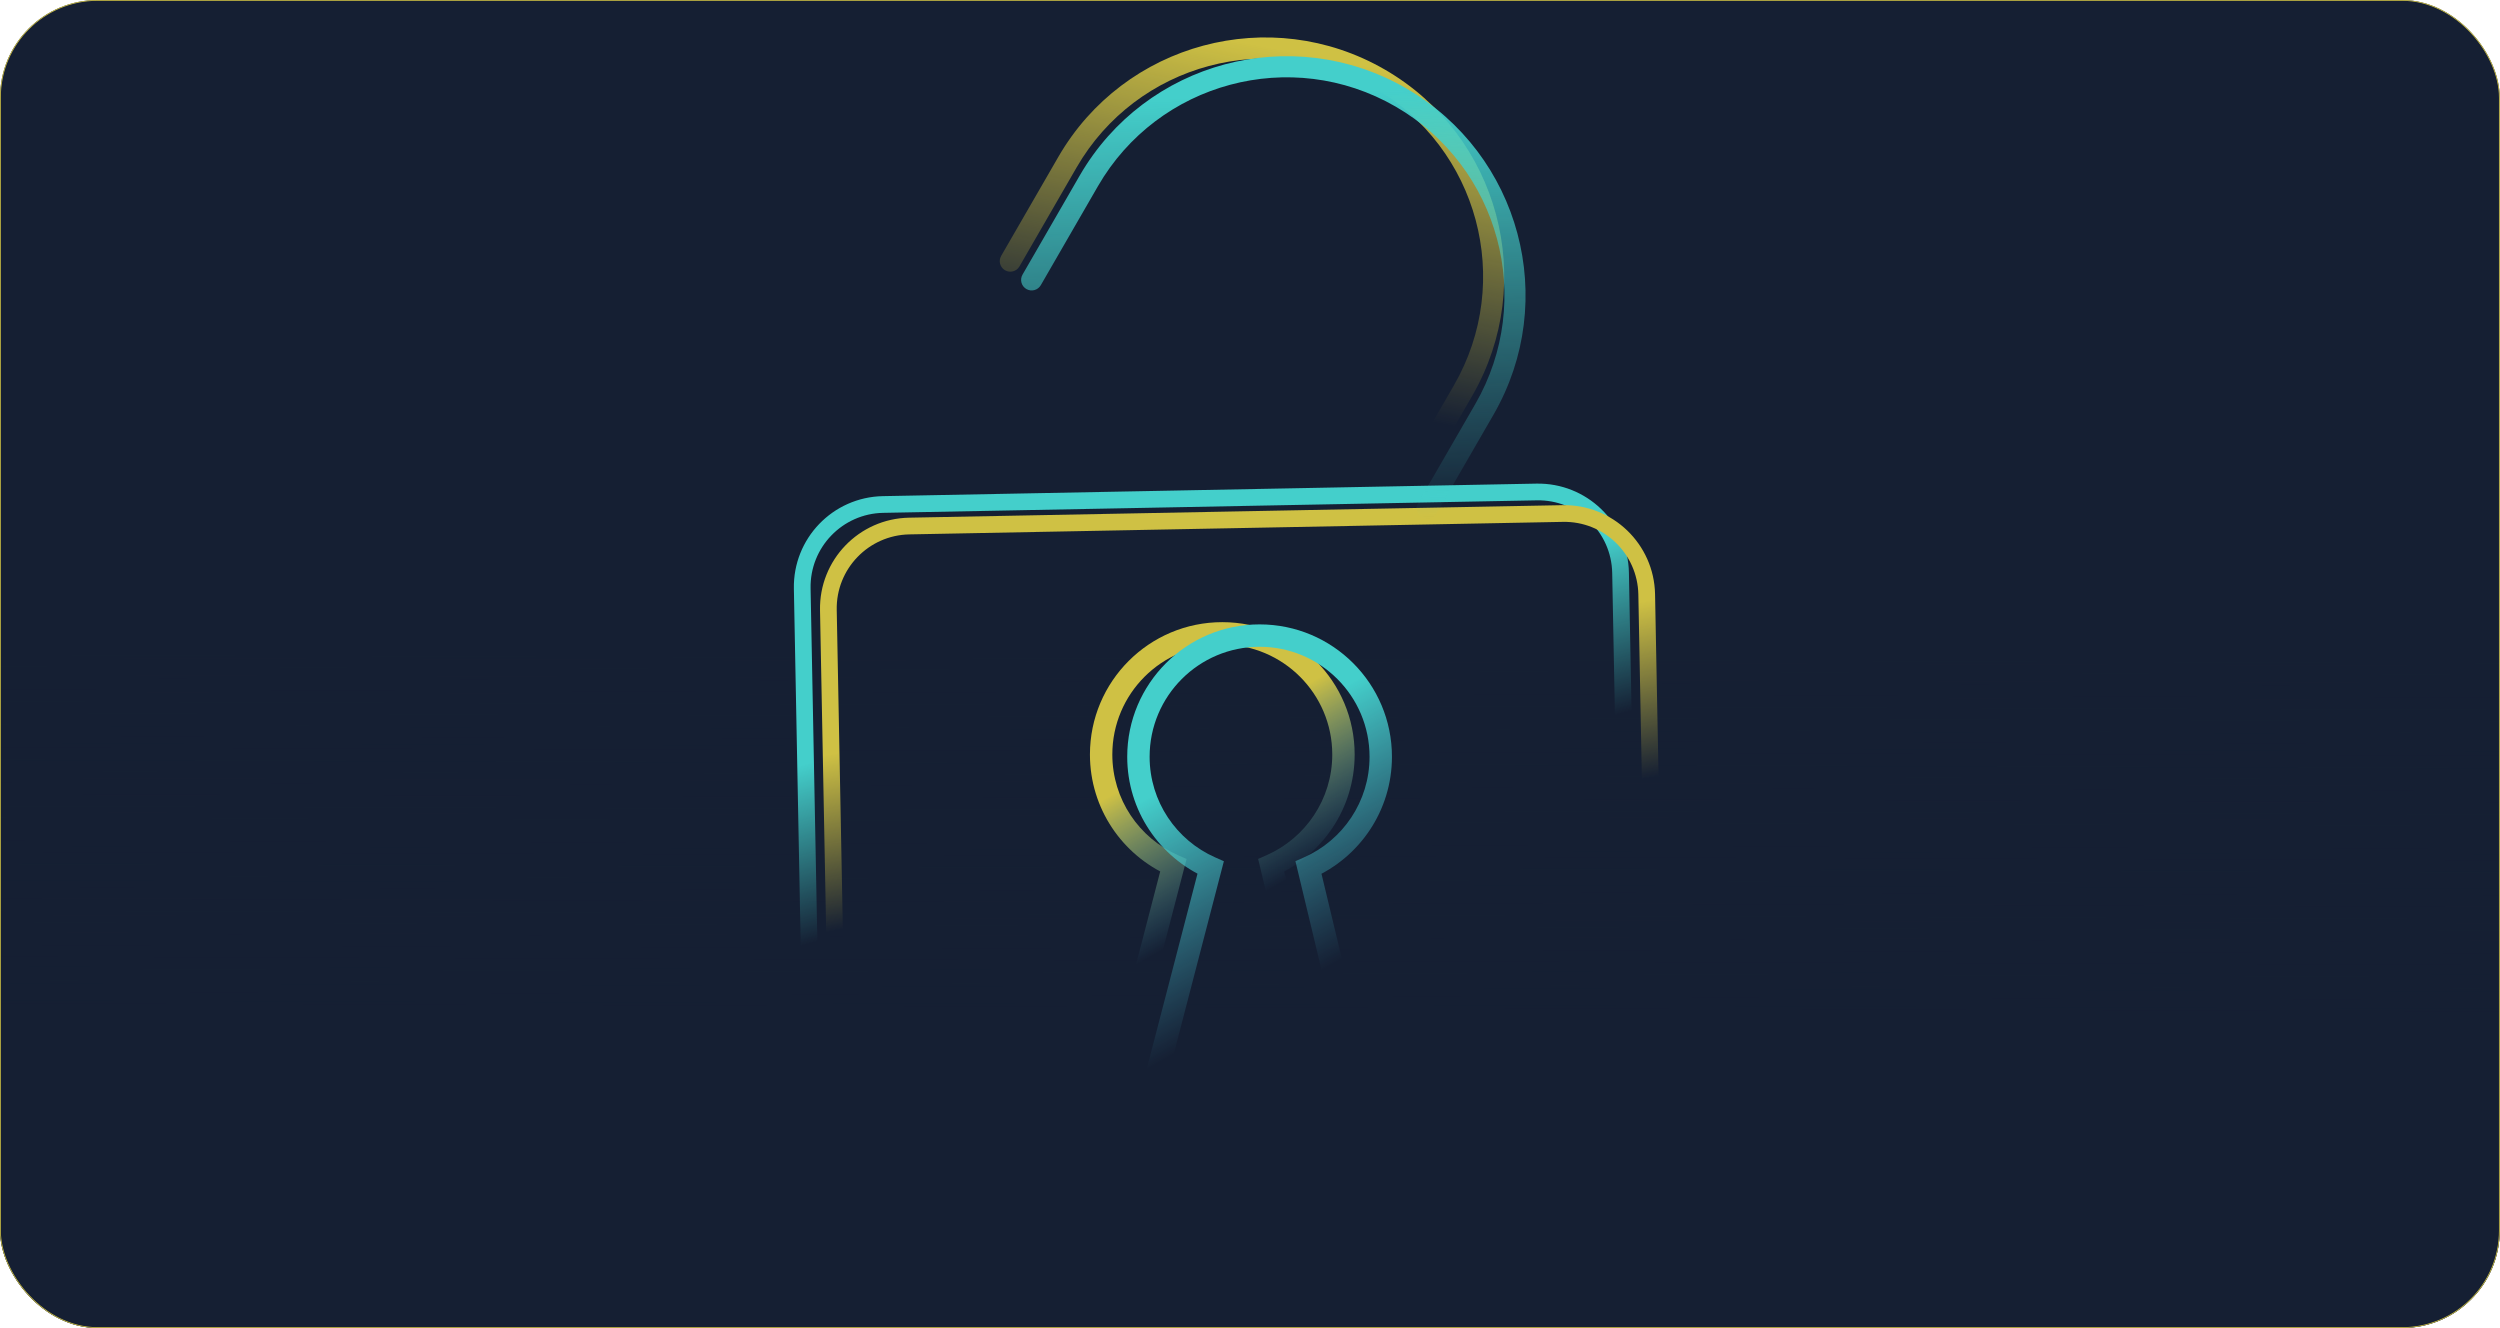
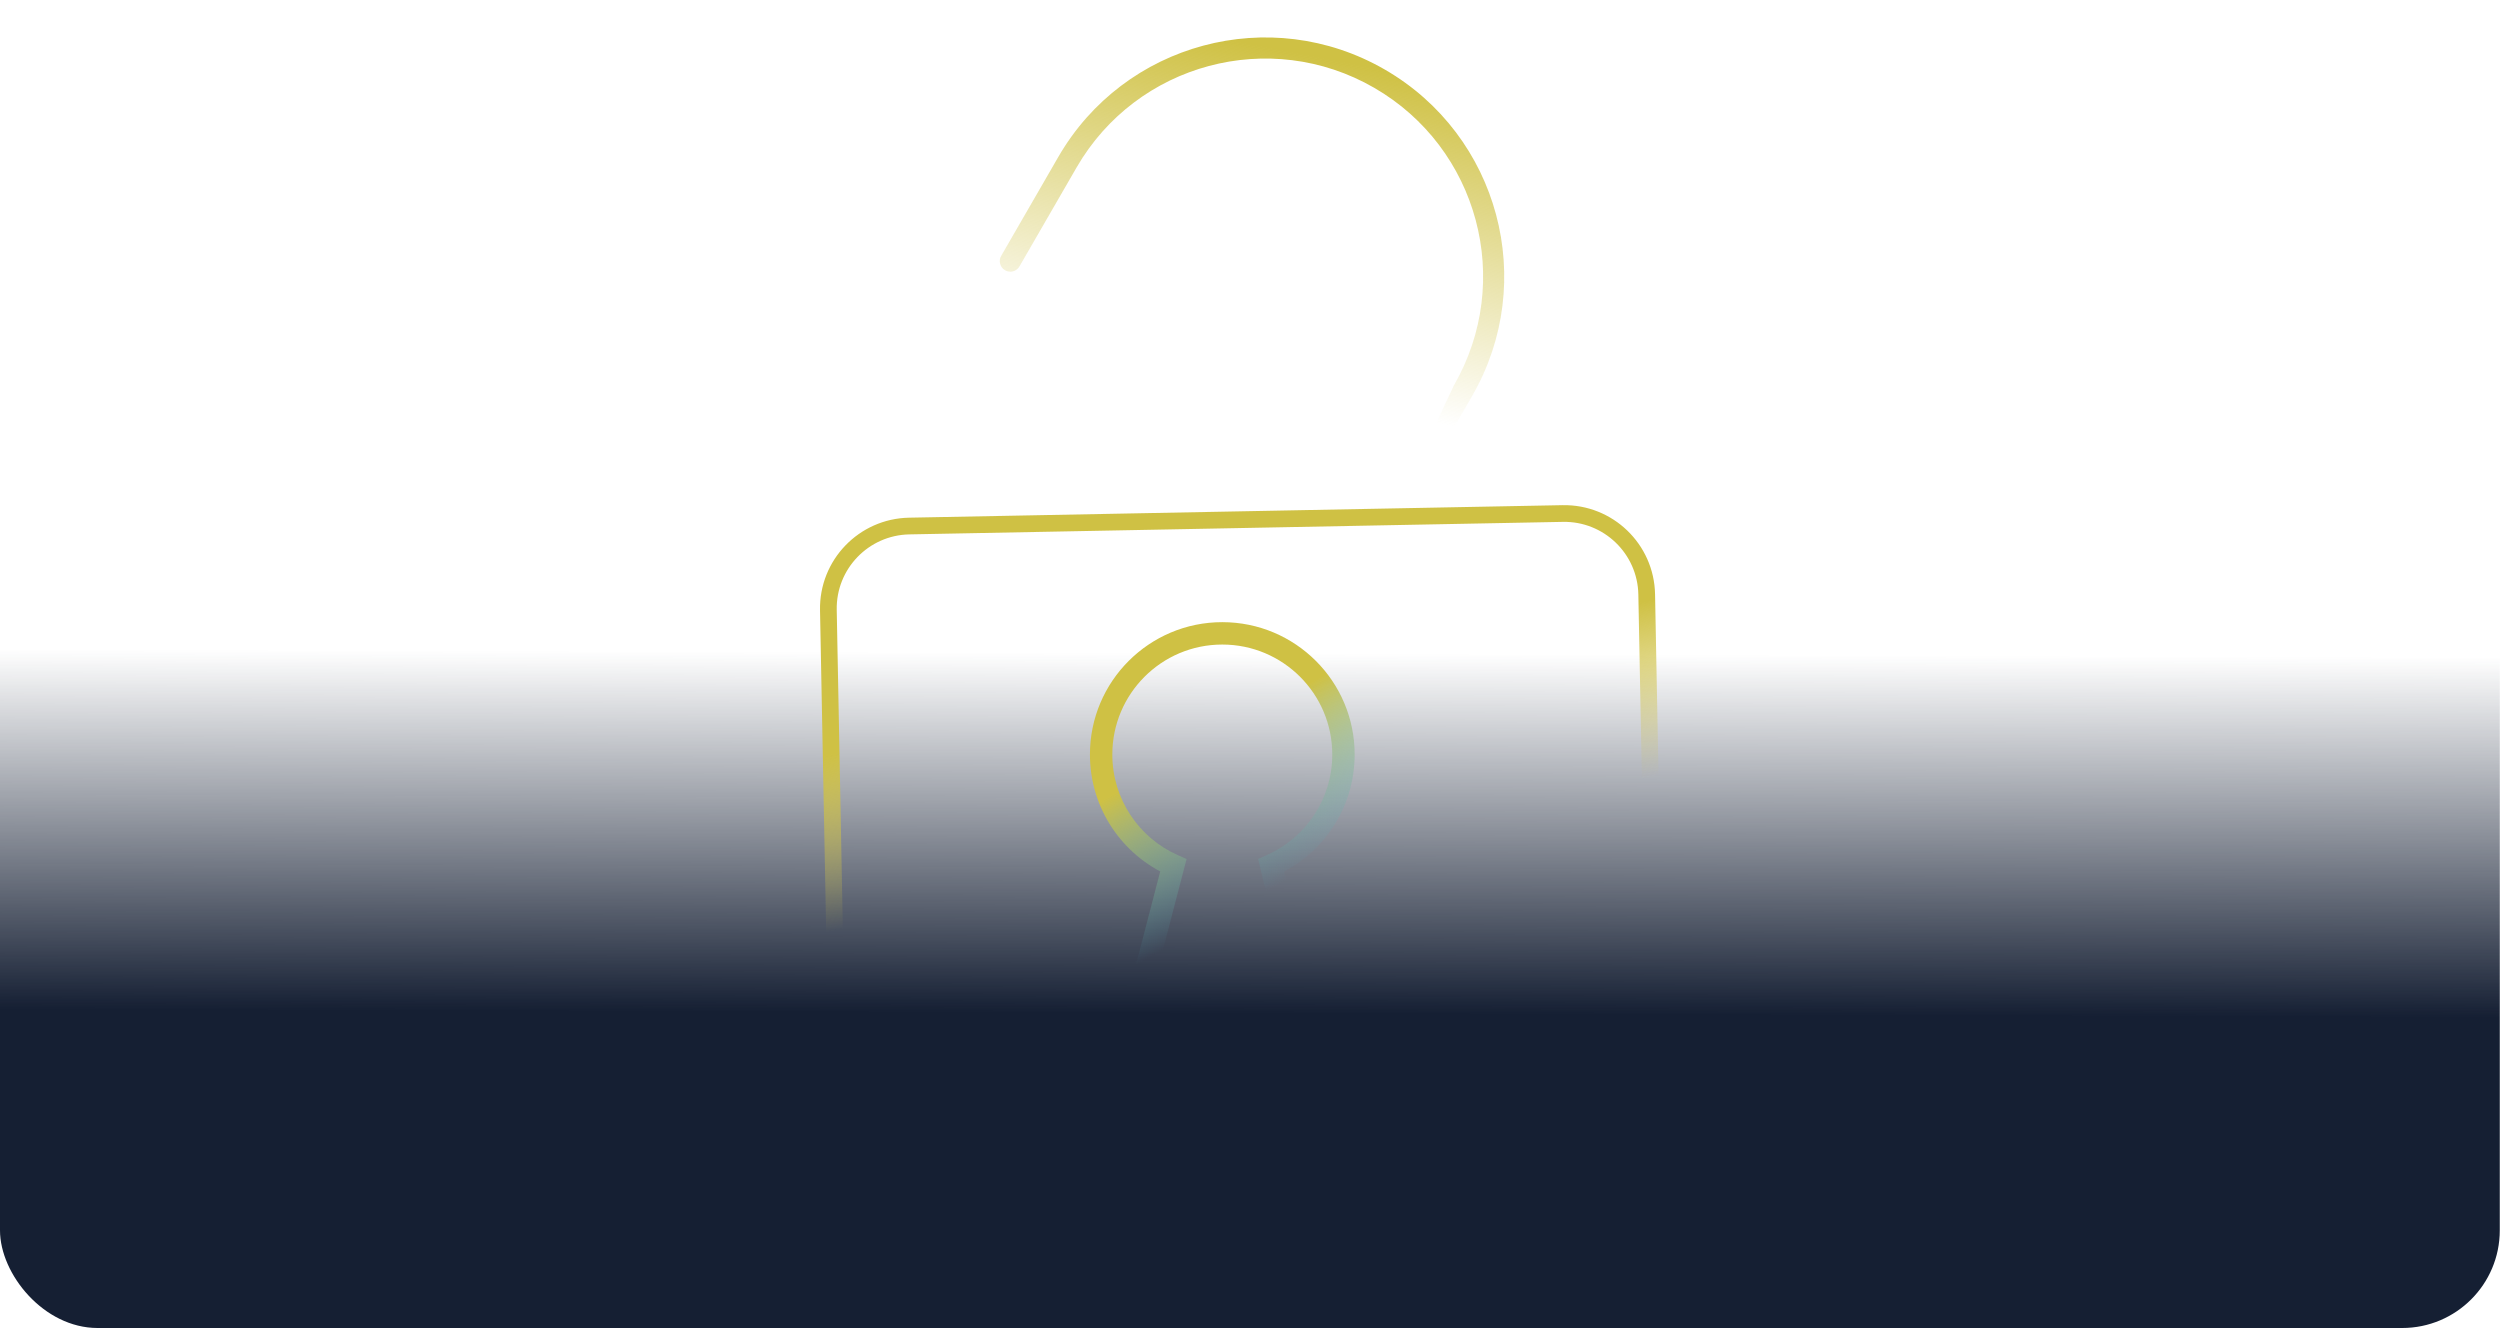
<svg xmlns="http://www.w3.org/2000/svg" width="3125" height="1660" viewBox="0 0 3125 1660" fill="none">
  <g clip-path="url(#clip0_10895_26597)">
-     <rect width="3124.71" height="1660" rx="122.059" fill="#151F33" />
    <rect x="-124.5" y="-214.823" width="3473.79" height="1874.82" fill="url(#paint0_linear_10895_26597)" />
-     <path d="M1103.83 630.619L1920.71 614.97C1977.61 613.88 2024.61 659.117 2025.7 716.01L2040.17 1471.49C2041.26 1528.39 1996.03 1575.39 1939.13 1576.48L1122.25 1592.13C1065.36 1593.22 1018.35 1547.98 1017.26 1491.09L1002.79 735.606C1001.7 678.713 1046.94 631.709 1103.83 630.619Z" stroke="url(#paint1_linear_10895_26597)" stroke-width="20.889" />
    <path d="M1136.51 657.546L1953.4 641.897C2010.29 640.807 2057.29 686.045 2058.38 742.937L2072.86 1498.42C2073.95 1555.31 2028.71 1602.32 1971.82 1603.41L1154.93 1619.06C1098.04 1620.15 1051.04 1574.91 1049.95 1518.02L1035.47 762.533C1034.38 705.641 1079.62 658.636 1136.51 657.546Z" stroke="url(#paint2_linear_10895_26597)" stroke-width="20.889" />
-     <path fill-rule="evenodd" clip-rule="evenodd" d="M1322.86 196.203C1405.34 53.336 1588.02 4.386 1730.89 86.87C1873.76 169.355 1922.71 352.037 1840.22 494.904L1768.84 618.535C1765.2 624.844 1757.13 627.005 1750.83 623.363C1744.52 619.721 1742.36 611.654 1746 605.346L1817.38 481.715C1892.58 351.464 1847.95 184.916 1717.7 109.715C1587.45 34.515 1420.9 79.142 1345.7 209.393L1274.32 333.024C1270.68 339.332 1262.61 341.494 1256.3 337.851C1250 334.209 1247.83 326.143 1251.48 319.834L1322.86 196.203Z" fill="url(#paint3_linear_10895_26597)" />
-     <path fill-rule="evenodd" clip-rule="evenodd" d="M1349.53 219.648C1432.01 76.78 1614.7 27.83 1757.57 110.315C1900.43 192.8 1949.38 375.481 1866.89 518.349L1795.52 641.98C1791.87 648.288 1783.81 650.45 1777.5 646.807C1771.19 643.165 1769.03 635.099 1772.67 628.79L1844.05 505.159C1919.25 374.908 1874.63 208.36 1744.38 133.159C1614.13 57.959 1447.57 102.586 1372.37 232.837L1301 356.468C1297.35 362.776 1289.29 364.938 1282.98 361.296C1276.67 357.654 1274.51 349.587 1278.15 343.279L1349.53 219.648Z" fill="url(#paint4_linear_10895_26597)" />
+     <path fill-rule="evenodd" clip-rule="evenodd" d="M1322.86 196.203C1405.34 53.336 1588.02 4.386 1730.89 86.87C1873.76 169.355 1922.71 352.037 1840.22 494.904L1768.84 618.535C1765.2 624.844 1757.13 627.005 1750.83 623.363L1817.38 481.715C1892.58 351.464 1847.95 184.916 1717.7 109.715C1587.45 34.515 1420.9 79.142 1345.7 209.393L1274.32 333.024C1270.68 339.332 1262.61 341.494 1256.3 337.851C1250 334.209 1247.83 326.143 1251.48 319.834L1322.86 196.203Z" fill="url(#paint3_linear_10895_26597)" />
    <path d="M1589 1081.76L1583.35 1068.96L1572.67 1073.67L1575.4 1085.02L1589 1081.76ZM1466.69 1081.73L1480.24 1085.26L1483.23 1073.74L1472.35 1068.94L1466.69 1081.73ZM1368.84 1458.09L1355.3 1454.56L1350.75 1472.08L1368.84 1472.08L1368.84 1458.09ZM1679.32 1458.09L1679.32 1472.08L1697.07 1472.08L1692.93 1454.83L1679.32 1458.09ZM1665.33 943.145C1665.33 999.299 1631.66 1047.62 1583.35 1068.96L1594.65 1094.55C1652.74 1068.9 1693.32 1010.77 1693.32 943.145L1665.33 943.145ZM1527.86 805.683C1603.79 805.683 1665.33 867.228 1665.33 943.145L1693.32 943.145C1693.32 851.771 1619.24 777.697 1527.86 777.697L1527.86 805.683ZM1390.41 943.145C1390.41 867.228 1451.95 805.683 1527.86 805.683L1527.86 777.697C1436.5 777.697 1362.42 851.771 1362.42 943.145L1390.41 943.145ZM1472.35 1068.94C1424.06 1047.59 1390.41 999.285 1390.41 943.145L1362.42 943.145C1362.42 1010.76 1402.98 1068.87 1461.04 1094.54L1472.35 1068.94ZM1382.39 1461.62L1480.24 1085.26L1453.15 1078.22L1355.3 1454.56L1382.39 1461.62ZM1679.32 1444.1L1368.84 1444.1L1368.84 1472.08L1679.32 1472.08L1679.32 1444.1ZM1575.4 1085.02L1665.72 1461.35L1692.93 1454.83L1602.61 1078.49L1575.4 1085.02Z" fill="url(#paint5_linear_10895_26597)" />
-     <path d="M1635.61 1084.55L1629.96 1071.75L1619.28 1076.46L1622.01 1087.81L1635.61 1084.55ZM1513.31 1084.52L1526.85 1088.05L1529.84 1076.53L1518.96 1071.73L1513.31 1084.52ZM1415.45 1460.88L1401.91 1457.35L1397.36 1474.87L1415.45 1474.87L1415.45 1460.88ZM1725.94 1460.88L1725.94 1474.87L1743.68 1474.87L1739.54 1457.62L1725.94 1460.88ZM1711.94 945.934C1711.94 1002.09 1678.28 1050.41 1629.96 1071.75L1641.26 1097.34C1699.35 1071.69 1739.93 1013.56 1739.93 945.934L1711.94 945.934ZM1574.47 808.473C1650.4 808.473 1711.94 870.017 1711.94 945.934L1739.93 945.934C1739.93 854.56 1665.85 780.486 1574.47 780.486L1574.47 808.473ZM1437.02 945.934C1437.02 870.017 1498.56 808.473 1574.47 808.473L1574.47 780.486C1483.11 780.486 1409.03 854.56 1409.03 945.934L1437.02 945.934ZM1518.96 1071.73C1470.67 1050.38 1437.02 1002.07 1437.02 945.934L1409.03 945.934C1409.03 1013.55 1449.59 1071.66 1507.65 1097.32L1518.96 1071.73ZM1429 1464.41L1526.85 1088.05L1499.76 1081.01L1401.91 1457.35L1429 1464.41ZM1725.94 1446.89L1415.45 1446.89L1415.45 1474.87L1725.94 1474.87L1725.94 1446.89ZM1622.01 1087.81L1712.33 1464.14L1739.54 1457.62L1649.23 1081.27L1622.01 1087.81Z" fill="url(#paint6_linear_10895_26597)" />
  </g>
-   <rect x="0.5" y="0.5" width="3123.71" height="1659" rx="121.559" stroke="#CFC144" />
  <defs>
    <linearGradient id="paint0_linear_10895_26597" x1="1159.5" y1="1265.5" x2="1161" y2="815" gradientUnits="userSpaceOnUse">
      <stop stop-color="#151F33" />
      <stop offset="1" stop-color="#151F33" stop-opacity="0" />
    </linearGradient>
    <linearGradient id="paint1_linear_10895_26597" x1="1418.44" y1="838.34" x2="1477.75" y2="1047.66" gradientUnits="userSpaceOnUse">
      <stop stop-color="#44CFCB" />
      <stop offset="1" stop-color="#44CFCB" stop-opacity="0" />
    </linearGradient>
    <linearGradient id="paint2_linear_10895_26597" x1="1451.12" y1="865.268" x2="1491.35" y2="1079.4" gradientUnits="userSpaceOnUse">
      <stop stop-color="#CFC144" />
      <stop offset="1" stop-color="#CFC144" stop-opacity="0" />
    </linearGradient>
    <linearGradient id="paint3_linear_10895_26597" x1="1730.89" y1="86.869" x2="1651.08" y2="501.097" gradientUnits="userSpaceOnUse">
      <stop stop-color="#CFC144" />
      <stop offset="1" stop-color="#CFC144" stop-opacity="0" />
    </linearGradient>
    <linearGradient id="paint4_linear_10895_26597" x1="1757.56" y1="110.313" x2="1780.76" y2="649.507" gradientUnits="userSpaceOnUse">
      <stop stop-color="#44CFCB" />
      <stop offset="1" stop-color="#44CFCB" stop-opacity="0" />
    </linearGradient>
    <linearGradient id="paint5_linear_10895_26597" x1="1491.42" y1="936.107" x2="1590" y2="1110.12" gradientUnits="userSpaceOnUse">
      <stop stop-color="#CFC144" />
      <stop offset="1" stop-color="#46B1C9" stop-opacity="0" />
    </linearGradient>
    <linearGradient id="paint6_linear_10895_26597" x1="1538.03" y1="938.896" x2="1683.45" y2="1195.28" gradientUnits="userSpaceOnUse">
      <stop stop-color="#44CFCB" />
      <stop offset="1" stop-color="#46B1C9" stop-opacity="0" />
    </linearGradient>
    <clipPath id="clip0_10895_26597">
      <rect width="3124.71" height="1660" rx="122.059" fill="white" />
    </clipPath>
  </defs>
</svg>